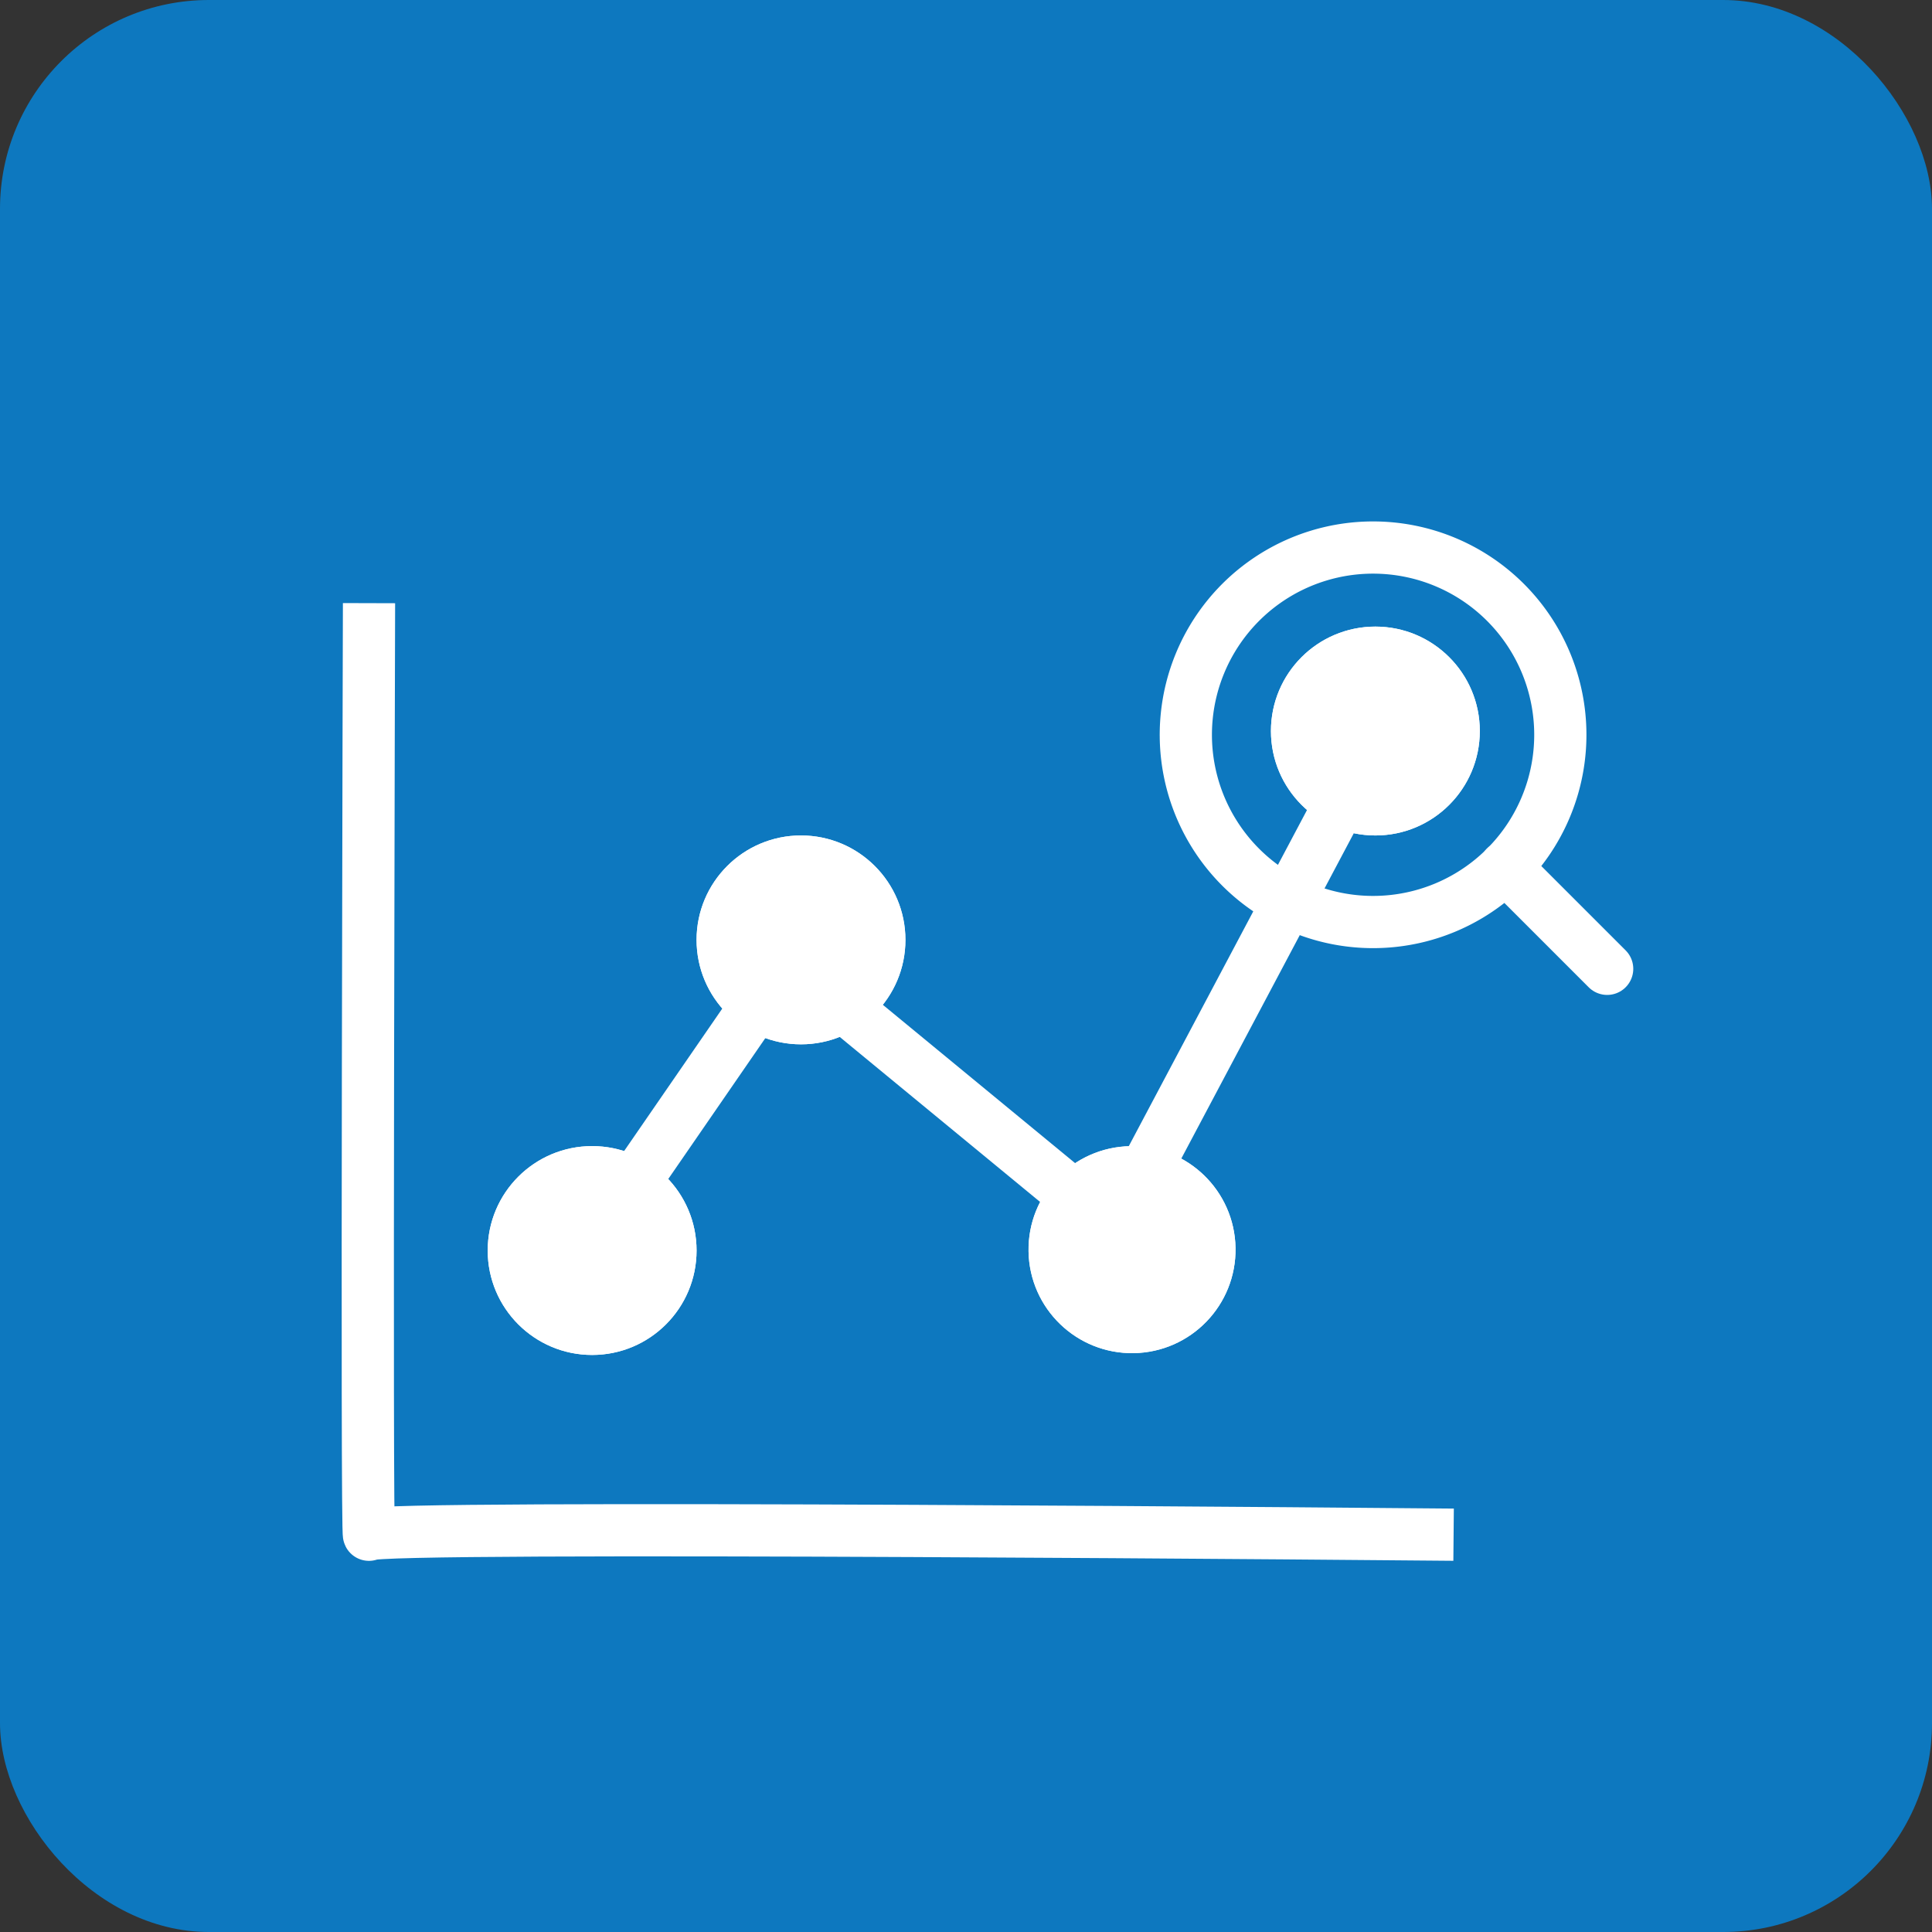
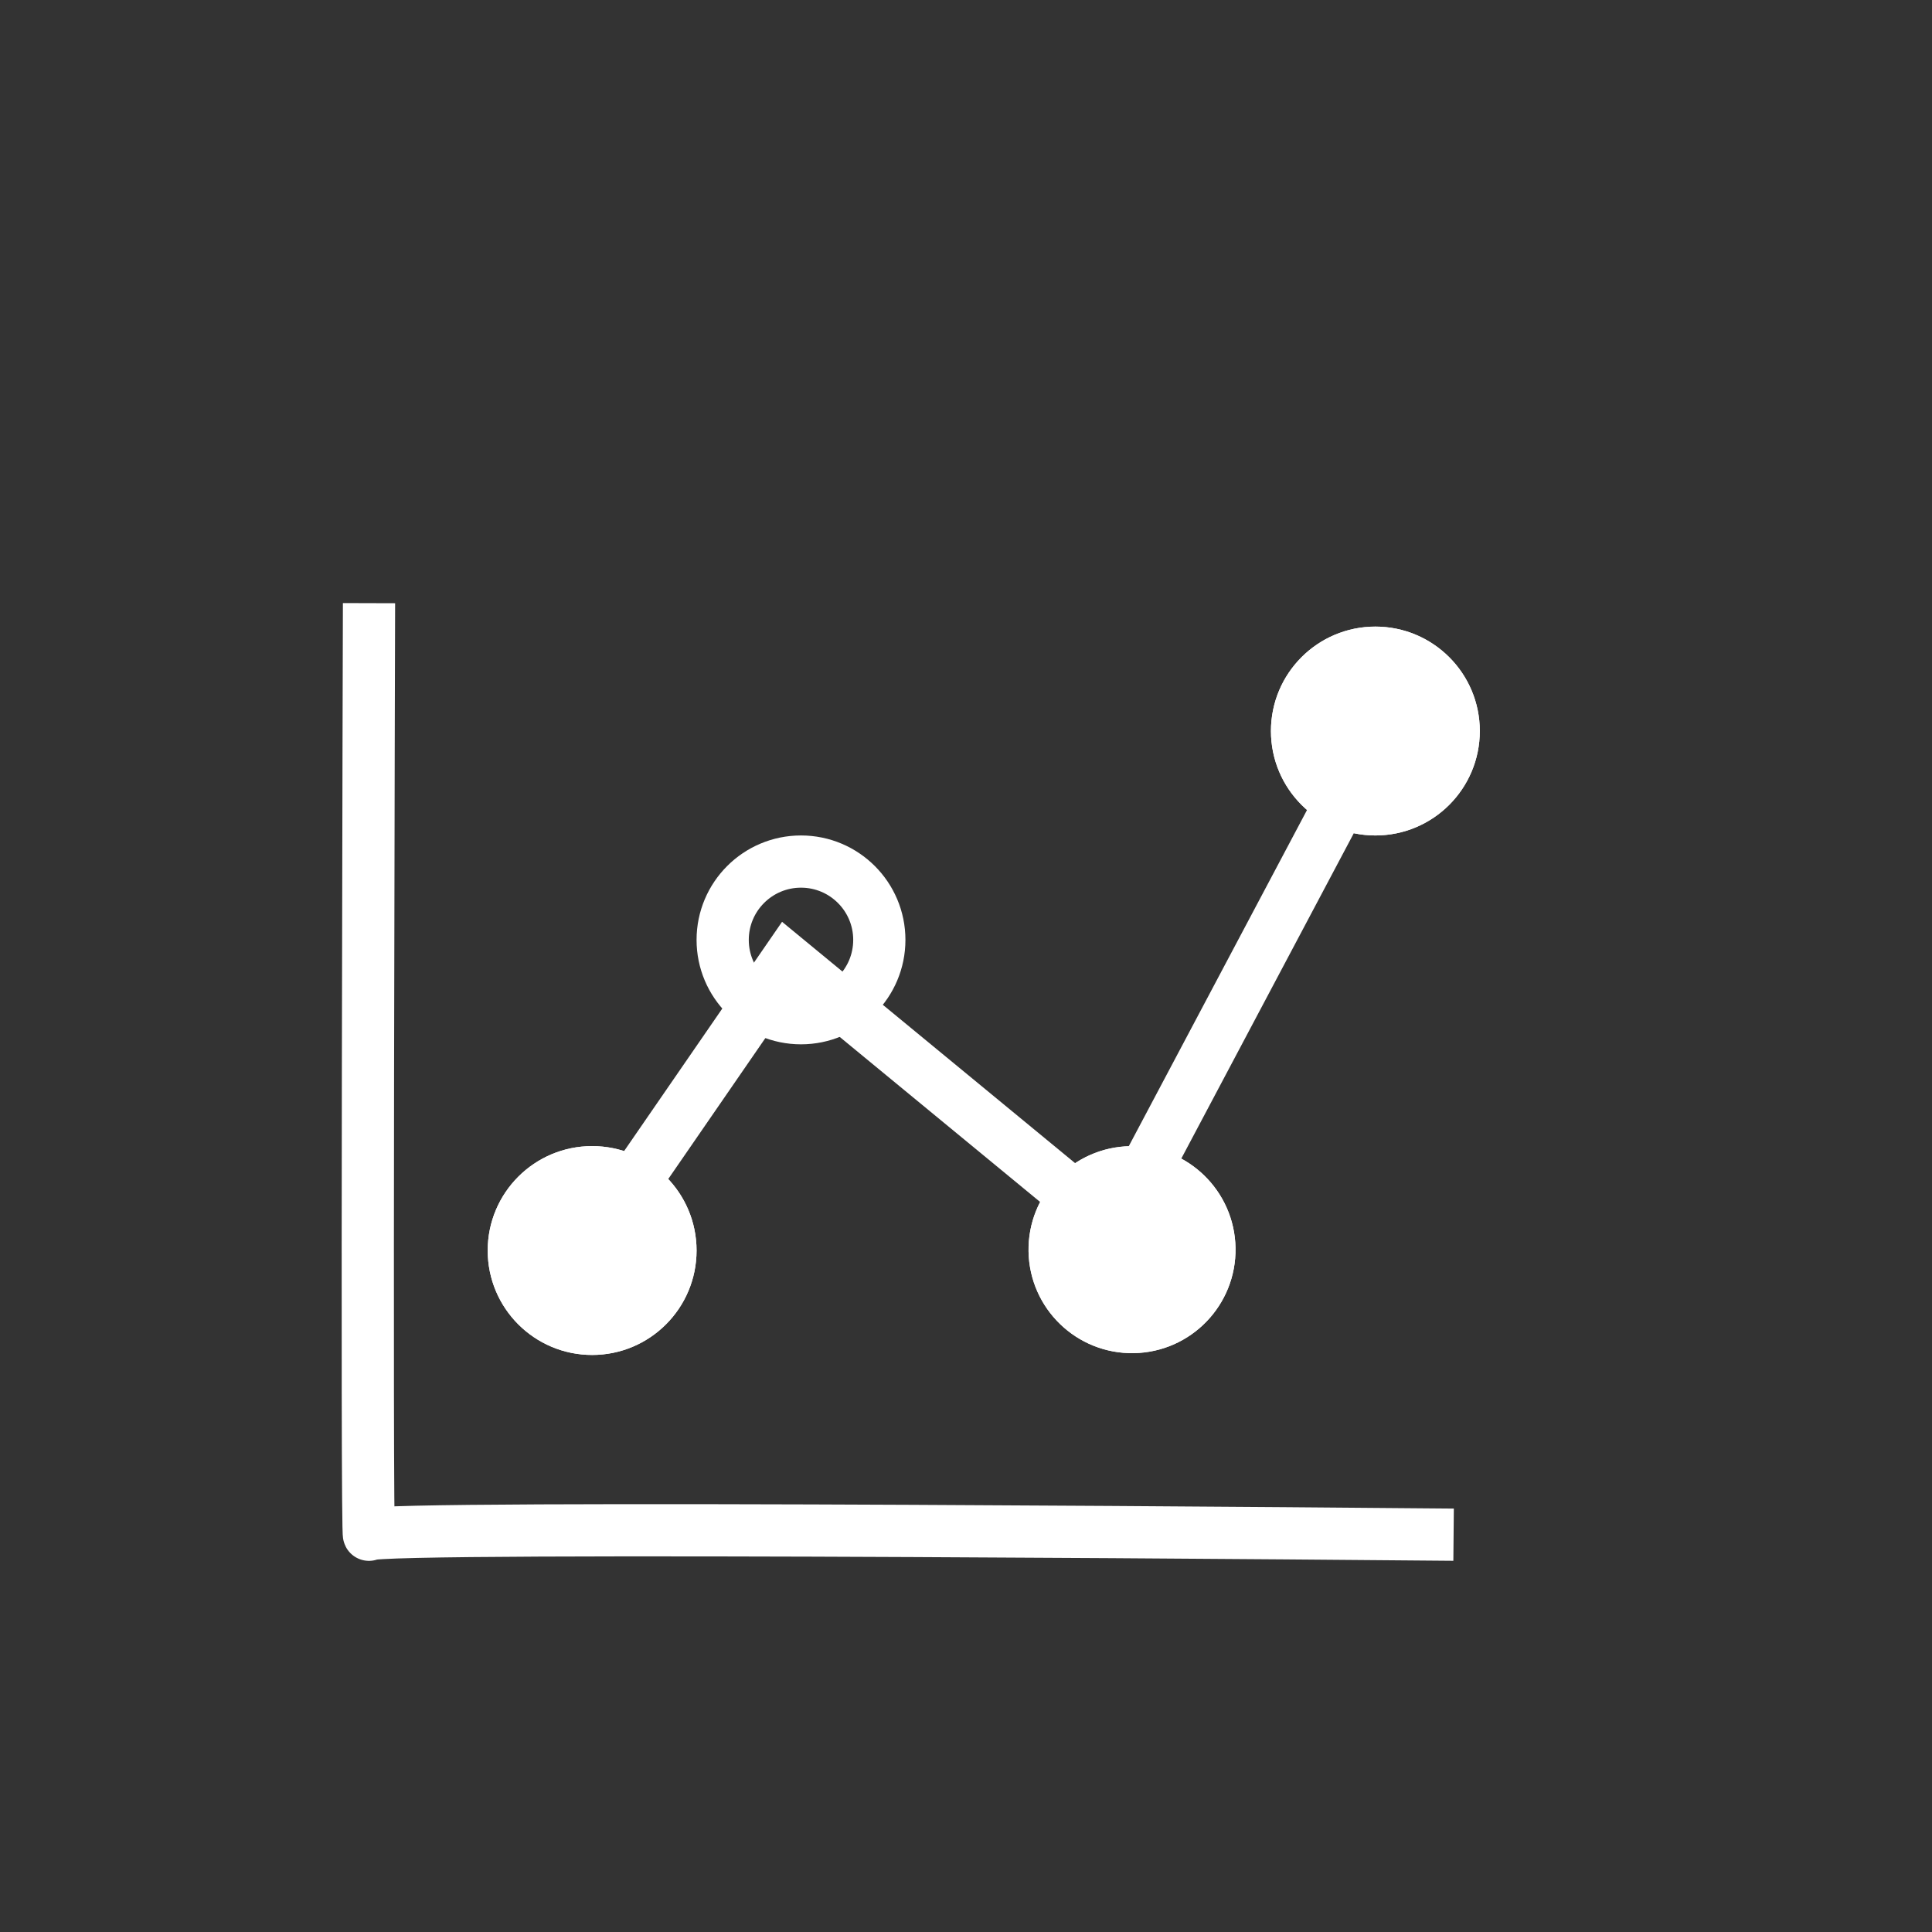
<svg xmlns="http://www.w3.org/2000/svg" width="37" height="37" viewBox="0 0 37 37">
  <rect x="0" y="0" width="37" height="37" fill="#333333" stroke="none" />
  <g id="Group_465" data-name="Group 465" transform="translate(-1270 -4121)">
-     <rect id="Rectangle_646" data-name="Rectangle 646" width="37" height="37" rx="4" transform="translate(1270 4121)" fill="#0d78bf" />
    <path id="Path_4037" data-name="Path 4037" d="M19933,12963.908l3.807-5.525,6.26,5.155,4.686-8.838" transform="translate(-18651.727 -8818.997)" fill="none" stroke="#fff" stroke-width="1" />
    <g id="Ellipse_1088" data-name="Ellipse 1088" transform="translate(1279.34 4142.949)" fill="#fff" stroke="#fff" stroke-width="1">
      <circle cx="2" cy="2" r="2" stroke="none" />
      <circle cx="2" cy="2" r="1.5" fill="none" />
    </g>
    <g id="Ellipse_1089" data-name="Ellipse 1089" transform="matrix(1, -0.017, 0.017, 1, 1289.664, 4142.984)" fill="#fff" stroke="#fff" stroke-width="1">
      <ellipse cx="1.982" cy="1.982" rx="1.982" ry="1.982" stroke="none" />
      <ellipse cx="1.982" cy="1.982" rx="1.482" ry="1.482" fill="none" />
    </g>
    <g id="Ellipse_1090" data-name="Ellipse 1090" transform="translate(1294.34 4133)" fill="#fff" stroke="#fff" stroke-width="1">
      <circle cx="2" cy="2" r="2" stroke="none" />
      <circle cx="2" cy="2" r="1.5" fill="none" />
    </g>
    <g id="Ellipse_1091" data-name="Ellipse 1091" transform="translate(1283.34 4137)" fill="#fff" stroke="#fff" stroke-width="1">
-       <circle cx="2" cy="2" r="2" stroke="none" />
      <circle cx="2" cy="2" r="1.5" fill="none" />
    </g>
    <g id="Icon_feather-search" data-name="Icon feather-search" transform="translate(1292.711 4131.486)">
-       <path id="Path_4037-2" data-name="Path 4037" d="M11.671,8.086A3.586,3.586,0,1,1,8.086,4.5,3.586,3.586,0,0,1,11.671,8.086Z" transform="translate(-4.5 -4.5)" fill="none" stroke="#fff" stroke-linecap="round" stroke-linejoin="round" stroke-width="1" />
-       <path id="Path_4038" data-name="Path 4038" d="M26.925,26.925l-1.95-1.95" transform="translate(-18.857 -18.857)" fill="none" stroke="#fff" stroke-linecap="round" stroke-linejoin="round" stroke-width="1" />
-     </g>
+       </g>
    <path id="Path_4039" data-name="Path 4039" d="M17318.727,13039.443s-.053,18.031,0,17.84,20.771,0,20.771,0" transform="translate(-16041.66 -8906.892)" fill="none" stroke="#fff" stroke-width="1" />
  </g>
</svg>